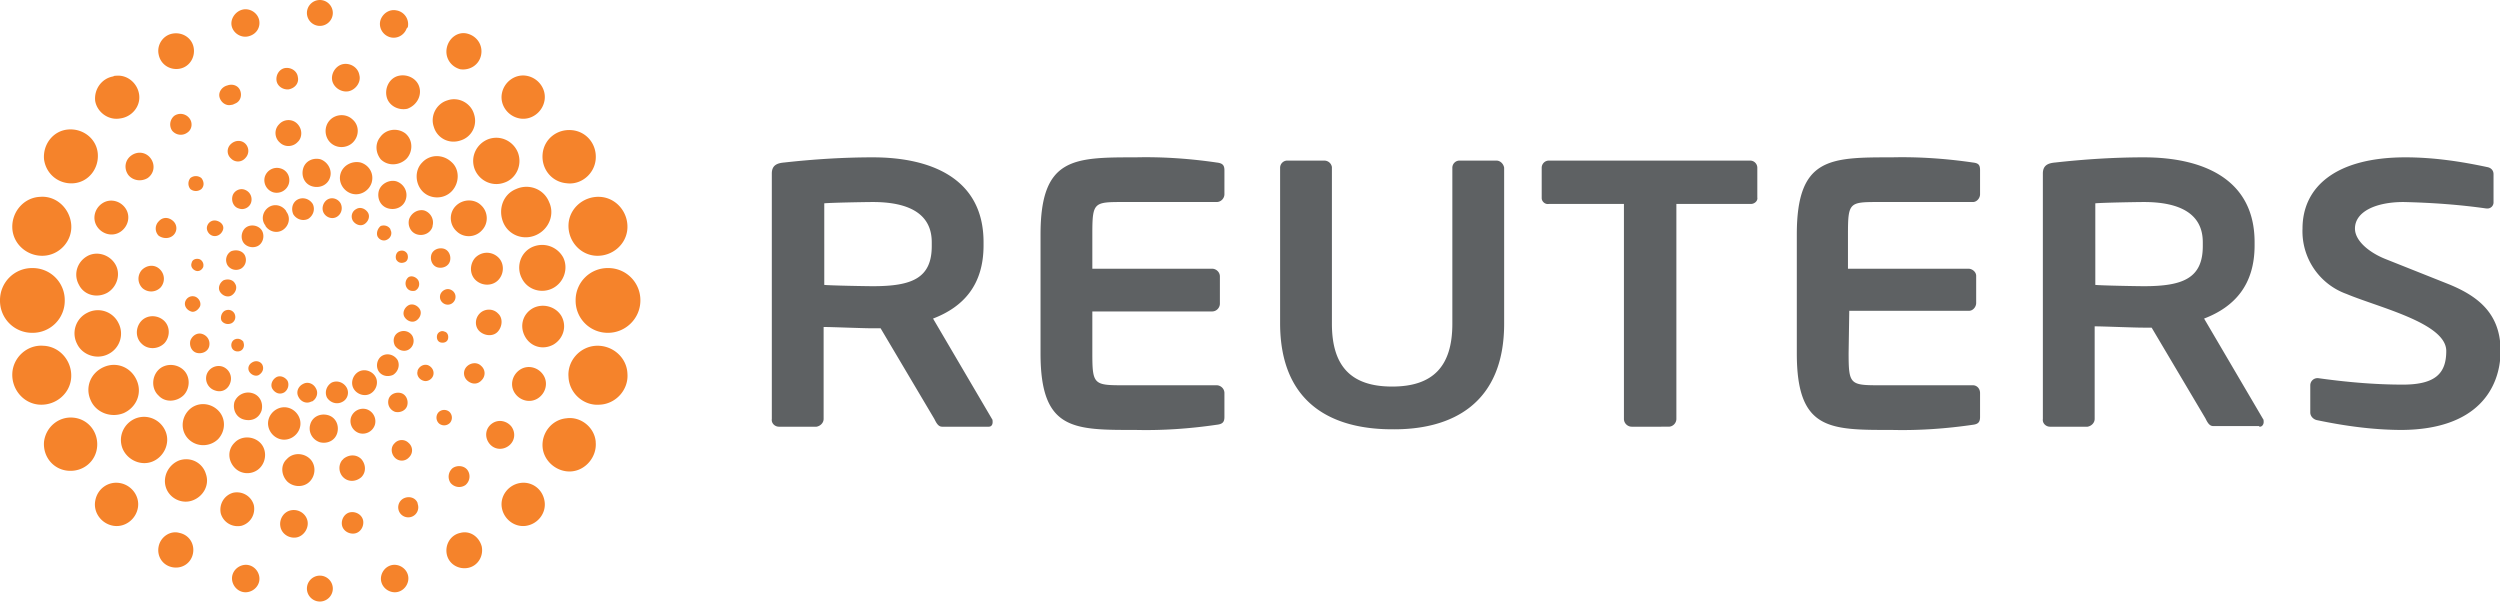
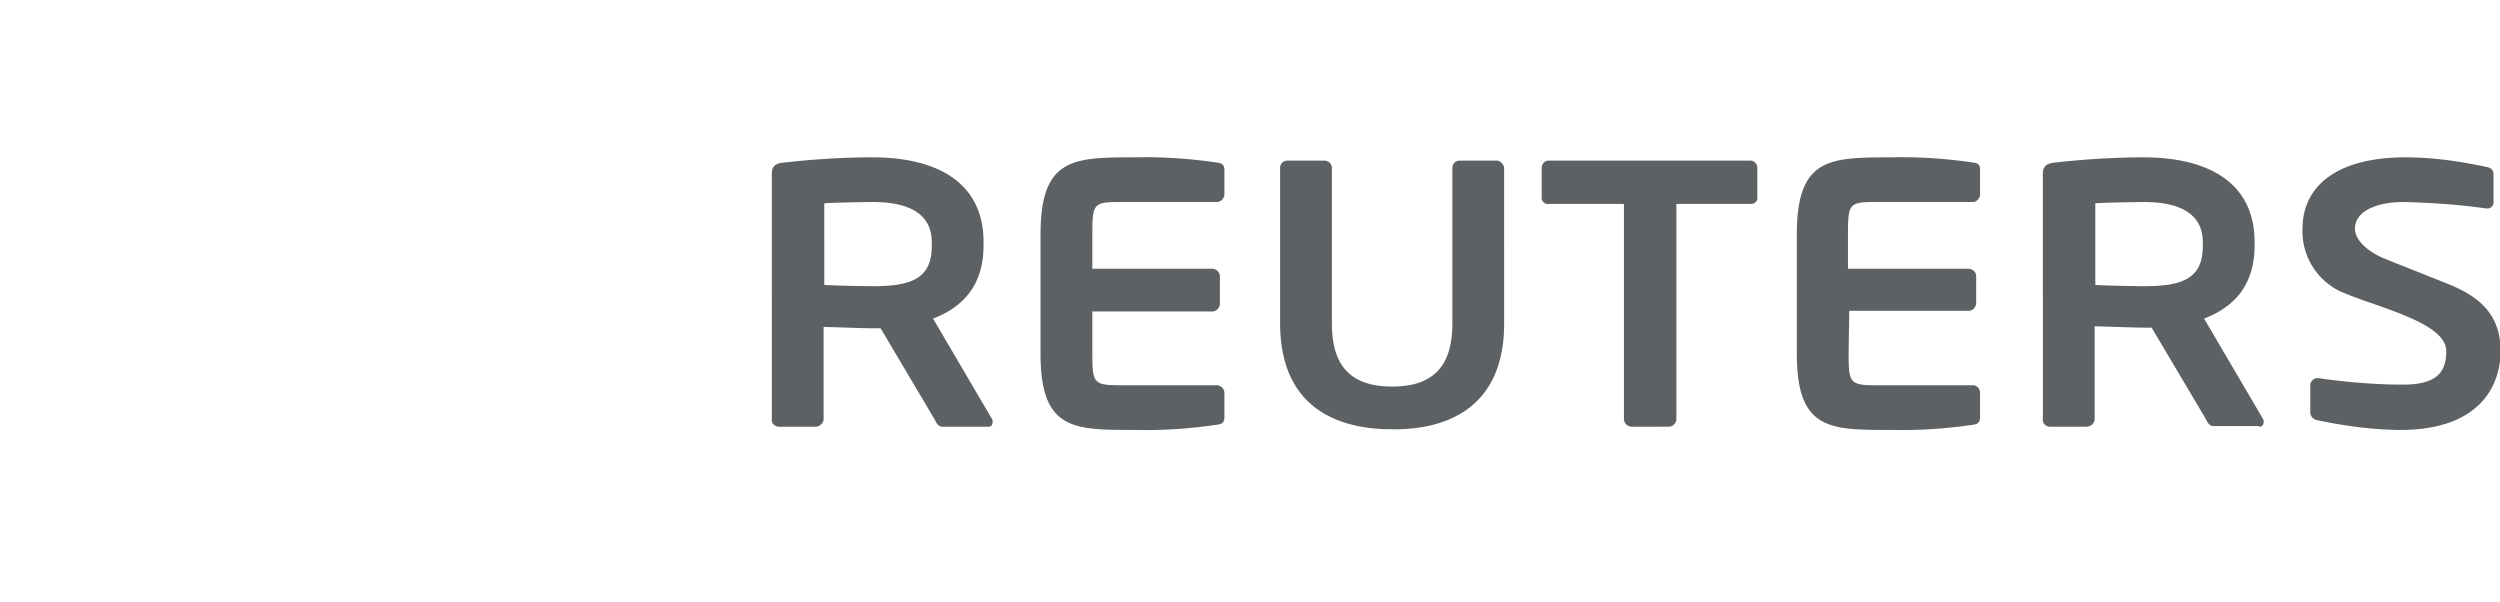
<svg xmlns="http://www.w3.org/2000/svg" width="386.1" height="92.9">
  <path d="M152.6 65.9h-7.1c-.6 0-.9-.6-1.2-1.2l-8.3-14h-1.3c-1.5 0-6.2-.2-7.5-.2v14.2c0 .6-.5 1.1-1.1 1.2h-5.8c-.6 0-1.2-.5-1.1-1.2V26.8c0-1.2.7-1.6 1.9-1.7 4.5-.5 9.1-.8 13.7-.8 8.9 0 17.1 3.2 17.1 13.1v.5c0 6.1-3.1 9.5-7.8 11.3l9.1 15.5c.1.1.1.3.1.5 0 .4-.2.7-.6.7h-.1m-8.7-28.5c0-4.3-3.4-6.2-9.1-6.2-1.2 0-6.5.1-7.5.2V44c.9.1 6.5.2 7.5.2 6 0 9.1-1.2 9.1-6.2v-.6zm24.8 17.1c0 4.8.2 5 4.6 5h14.6c.6 0 1.2.5 1.2 1.2h0v3.7c0 .8-.3 1.1-1.2 1.2-4.1.6-8.3.9-12.5.8-9.6 0-14.7.1-14.7-11.8V36.2c0-11.9 5.1-11.9 14.7-11.9 4.2-.1 8.4.2 12.5.8.9.1 1.2.4 1.2 1.2V30c0 .6-.5 1.2-1.2 1.2h-14.6c-4.4 0-4.6.1-4.6 5v5.3h18.5c.6 0 1.2.5 1.2 1.2v4.2c0 .6-.5 1.2-1.2 1.2h-18.5v6.4zM215 66.3c-9.3 0-17.3-4-17.3-16.4v-24a1.11 1.11 0 0 1 1.1-1.1h5.7c.6 0 1.1.4 1.2 1V50c0 6.6 3 9.7 9.3 9.7s9.3-3.1 9.3-9.7V25.9a1.11 1.11 0 0 1 1.1-1.1h5.7c.6 0 1.1.5 1.2 1.1V50c0 12.3-8 16.4-17.3 16.3m55.4-34.8h-11.5v33.2c0 .6-.5 1.2-1.2 1.2H252c-.6 0-1.2-.5-1.2-1.2V31.5h-11.6c-.6.1-1.1-.4-1.1-.9v-4.7a1.11 1.11 0 0 1 1.1-1.1h31.1a1.11 1.11 0 0 1 1.1 1.1v4.6c.1.5-.4 1-1 1m78.5 34.3h-7.1c-.6 0-.9-.6-1.2-1.2l-8.3-14H331c-1.5 0-6.2-.2-7.5-.2v14.3c0 .6-.5 1.1-1.1 1.2h-5.8c-.6 0-1.2-.5-1.1-1.2V26.8c0-1.2.7-1.6 1.9-1.7 4.5-.5 9.1-.8 13.7-.8 8.9 0 17.1 3.2 17.1 13.1v.5c0 6.1-3.1 9.5-7.8 11.3l9.1 15.5c.1.1.1.3.1.5 0 .3-.2.7-.6.7 0 0-.1 0-.1-.1m-8.7-28.4c0-4.3-3.4-6.2-9.1-6.2-1.2 0-6.5.1-7.5.2V44c.9.1 6.5.2 7.5.2 6 0 9.1-1.2 9.1-6.2v-.6zm30.8 29c-4.4 0-8.8-.6-13.1-1.5-.6-.1-1.1-.6-1.1-1.2v-4.2a1.11 1.11 0 0 1 1.1-1.1h.1c4.3.6 8.7 1 13.1 1 5.1 0 6.7-1.8 6.7-5.2 0-4.3-10.4-6.7-15.4-8.8a10.28 10.28 0 0 1-6.8-10.1c0-6.4 5.1-11 15.9-11 4.2 0 8.4.6 12.6 1.5.6.1 1 .5 1 1.1v4.3a.94.94 0 0 1-1 1h-.1c-4.2-.6-8.5-.9-12.8-1-4.3 0-7.5 1.5-7.5 4.1 0 1.9 2.2 3.7 4.7 4.7l9.8 3.9c4.9 2 8 4.8 8 10.4-.1 5.8-3.7 12-15.2 12.1m-85.5-11.9c0 4.8.2 5 4.6 5h14.6c.6 0 1.1.5 1.1 1.2v3.7c0 .8-.3 1.1-1.1 1.2-4.1.6-8.3.9-12.5.8-9.6 0-14.7.1-14.7-11.8V36.2c0-11.9 5.1-11.9 14.7-11.9 4.2-.1 8.4.2 12.5.8.9.1 1.1.4 1.1 1.2V30c0 .6-.5 1.2-1.1 1.2H290c-4.4 0-4.6.1-4.6 5v5.3H304c.6 0 1.2.5 1.2 1.1v4.2c0 .6-.5 1.2-1.1 1.2h-18.5l-.1 6.5z" fill="#5e6163" />
-   <path d="M69.8 29.5c-1.2 1.3-3.3 1.3-4.5.1s-1.3-3.3-.1-4.5c1.2-1.3 3.2-1.3 4.5-.1 1.3 1.1 1.3 3.2.1 4.5m-31.9-7.3c-.6-.6-1.6-.6-2.3.1-.6.6-.6 1.6.1 2.2.6.6 1.6.6 2.2-.1a1.57 1.57 0 0 0 0-2.2m8-3.1c-.8-.8-2.1-.7-2.8.1-.8.8-.7 2.1.1 2.8.8.8 2.1.7 2.8-.1l.1-.1c.6-.7.6-1.9-.2-2.7m8.6-.6c-1-1-2.6-.9-3.5 0-1 1-.9 2.6 0 3.5 1 1 2.6.9 3.5 0 1-1 1-2.6 0-3.5m8.1 2.1c-1.2-.9-3-.7-3.9.6-.8 1-.7 2.4.1 3.4 1.1 1.1 2.9 1 4-.1 1-1.1 1-2.9-.2-3.9 0-.1 0-.1 0 0m-31.5 6.9c-.5-.4-1.2-.4-1.7 0-.4.5-.4 1.2 0 1.7.5.4 1.2.4 1.7 0 .5-.5.4-1.2 0-1.7m41 29.1c-.6.6-.6 1.6.1 2.2s1.6.6 2.2-.1c.6-.6.6-1.6-.1-2.2-.6-.6-1.6-.5-2.2.1m2-8.2c-.8.8-.8 2.1 0 2.8s2.1.8 2.8 0 .8-2.1 0-2.8l-.1-.1c-.8-.7-2-.6-2.7.1m-.7-8.6c-.9 1-.9 2.6.1 3.5s2.6.9 3.5-.1.9-2.6-.1-3.5-2.5-.9-3.5.1m-3-8c-1.1 1.1-1 2.9.1 3.9 1.1 1.1 2.9 1 3.9-.1 1.1-1.1 1-2.9-.1-3.9-1-1-2.8-1-3.9.1m-2.7 31.9a1.24 1.24 0 0 0 .1 1.7 1.24 1.24 0 0 0 1.7-.1 1.24 1.24 0 0 0-.1-1.7 1.24 1.24 0 0 0-1.7.1c0-.1 0-.1 0 0m-34 4.1c1.2-1.3 1.2-3.3-.1-4.5s-3.3-1.2-4.5.1-1.2 3.3.1 4.5 3.3 1.1 4.5-.1m-6.9-31.5c.6-.6.6-1.6-.1-2.2s-1.6-.6-2.2.1a1.57 1.57 0 0 0 0 2.2c.7.5 1.7.5 2.3-.1m-2 8.1c.7-.8.7-2-.1-2.8s-2-.7-2.8.1c-.7.8-.7 2 .1 2.8.8.7 2 .7 2.8-.1m.6 8.6c.9-1 .9-2.6-.1-3.5s-2.6-.9-3.5.1-.9 2.6.1 3.5c.9.9 2.5.9 3.5-.1m3 8c1-1.1 1-2.9-.1-3.9s-2.9-1-3.9.1-1 2.9.1 3.9c1 1.1 2.8 1 3.9-.1M61 70.7c.6.6 1.6.6 2.2-.1.6-.6.6-1.6-.1-2.2-.6-.6-1.6-.6-2.2.1-.6.6-.5 1.6.1 2.2m-8 3c.8.8 2 .7 2.8 0 .8-.8.7-2 0-2.8-.8-.8-2-.7-2.8 0 0 0 0 .1-.1.1-.7.8-.6 2 .1 2.7m-8.6.7c1 .9 2.6.9 3.5-.1s.9-2.6-.1-3.5-2.6-.9-3.5.1c-1 .9-.9 2.5.1 3.5m-8.1-2.1c1.1 1.1 2.9 1 3.9-.1s1-2.9-.1-3.9-2.9-1-3.9.1c-1.1 1.1-1 2.8.1 3.9m21.1-44.1c-.4 1.3-1.8 2.1-3.1 1.7s-2.1-1.8-1.7-3.1 1.8-2 3.1-1.7c1.3.4 2.1 1.7 1.7 3.1m-23.9 5.9c-.7-.2-1.3.2-1.5.8s.2 1.3.8 1.5 1.3-.1 1.6-.8-.2-1.3-.9-1.5m4.3-4.8c-.8-.3-1.7.2-1.9 1s.2 1.7 1 1.9c.8.3 1.7-.2 1.9-1s-.2-1.6-1-1.9m5.5-3.3a1.96 1.96 0 0 0-2.4 1.3 1.96 1.96 0 0 0 1.3 2.4 1.96 1.96 0 0 0 2.4-1.3c.3-1-.2-2.1-1.3-2.4m6.2-1.4c-1.2-.3-2.4.3-2.7 1.5s.3 2.4 1.5 2.7 2.4-.3 2.7-1.5c.3-1.1-.4-2.3-1.5-2.7M30.7 40c-.5-.1-1 .1-1.1.6-.2.5.1 1 .6 1.2s1-.1 1.2-.6v-.1c.1-.4-.2-1-.7-1.1M68 45.5c-.2.7.2 1.3.8 1.5.7.2 1.3-.2 1.5-.8.2-.7-.2-1.3-.8-1.5s-1.3.2-1.5.8m-1.4-6.1c-.2.8.2 1.7 1 1.9s1.7-.2 1.9-1h0c.2-.8-.2-1.7-1-1.9s-1.7.2-1.9 1m-3.4-5.6c-.3 1 .2 2.1 1.2 2.4s2.1-.2 2.4-1.2v-.1a1.96 1.96 0 0 0-1.3-2.4c-.9-.2-1.9.3-2.3 1.3m-4.7-4.3c-.3 1.2.3 2.4 1.5 2.7s2.4-.3 2.7-1.5c.3-1.1-.3-2.3-1.5-2.7-1.1-.3-2.4.4-2.7 1.5m9 22.3c-.1.5.1 1 .6 1.1s1-.1 1.1-.6-.1-1-.6-1.1c-.4-.2-1 .1-1.1.6M46.3 66.1c.4-1.3-.4-2.7-1.7-3.1s-2.7.4-3.1 1.7.4 2.7 1.7 3.1 2.7-.4 3.1-1.7M30.9 47.3c.2-.6-.2-1.3-.8-1.5-.7-.2-1.3.2-1.5.8-.2.7.3 1.3.9 1.5.5.2 1.1-.2 1.4-.8m1.4 6.2c.2-.8-.2-1.6-1-1.9s-1.6.2-1.9 1c-.2.8.2 1.7 1 1.9s1.7-.2 1.9-1h0m3.3 5.5a1.96 1.96 0 0 0-1.3-2.4 1.96 1.96 0 0 0-2.4 1.3 1.96 1.96 0 0 0 1.3 2.4c1.1.4 2.1-.2 2.4-1.3 0 .1 0 .1 0 0m4.8 4.4c.3-1.2-.3-2.4-1.5-2.7-1.1-.3-2.3.3-2.7 1.4-.3 1.2.3 2.4 1.5 2.7s2.3-.2 2.7-1.4m25-4.6c.6.2 1.3-.2 1.5-.8s-.1-1.3-.8-1.6c-.6-.2-1.3.1-1.6.8v.1c-.2.6.2 1.3.9 1.5M61 63.6c.8.2 1.7-.2 1.9-1s-.2-1.7-1-1.9-1.7.2-1.9 1 .2 1.6 1 1.9m-5.5 3.3a1.96 1.96 0 0 0 2.4-1.3 1.96 1.96 0 0 0-1.3-2.4 1.96 1.96 0 0 0-2.4 1.3 1.96 1.96 0 0 0 1.3 2.4m-6.1 1.4c1.2.3 2.4-.3 2.7-1.5s-.3-2.4-1.5-2.7-2.4.3-2.7 1.5c-.3 1.1.3 2.3 1.5 2.7m-5.1-35.5c.6.9.3 2.1-.6 2.7s-2.1.3-2.7-.6c0-.1-.1-.2-.1-.2-.6-.9-.3-2.1.6-2.7s2.1-.3 2.7.6c0 .1.1.2.1.2M34.7 48c-.5.3-.7 1-.5 1.5.3.5 1 .7 1.6.4.5-.3.7-.9.4-1.5-.3-.5-.9-.7-1.5-.4m-.2-4.7c-.6.4-.9 1.2-.5 1.8s1.2.9 1.8.5.9-1.2.5-1.8c-.3-.6-1.1-.8-1.8-.5m1.2-4.5c-.7.4-1 1.3-.6 2.1.4.7 1.3 1 2.1.6.7-.4 1-1.3.6-2.1-.4-.7-1.3-.9-2.1-.6m2.5-3.8c-.8.4-1.1 1.5-.7 2.3s1.5 1.1 2.3.7 1.1-1.5.7-2.3-1.5-1.1-2.3-.7m-1.9 17.4c-.5.2-.7.8-.5 1.3s.8.7 1.3.5.7-.8.5-1.3v-.1c-.3-.4-.8-.6-1.3-.4m22-15.9c.3.6 1 .8 1.5.5.6-.3.8-1 .5-1.5v-.1c-.3-.5-.9-.7-1.5-.5-.5.4-.7 1.1-.5 1.6h0m-3.8-2.4c.4.6 1.2.9 1.8.5s.9-1.2.5-1.8-1.2-.9-1.8-.5c-.6.3-.9 1.1-.5 1.8M50 32.9c.4.7 1.3 1 2 .6s1-1.3.6-2.1c-.4-.7-1.3-1-2-.6s-1 1.4-.6 2.1m-4.7.2c.5.8 1.5 1.1 2.3.7.8-.5 1.1-1.5.7-2.3-.5-.8-1.5-1.1-2.3-.7s-1.1 1.4-.7 2.3m15.9 7c.3.5.8.6 1.3.4s.6-.8.4-1.3c-.3-.5-.8-.6-1.3-.4-.4.2-.6.8-.4 1.3M58 58.2c-.5-.9-1.7-1.3-2.6-.8s-1.3 1.7-.8 2.6 1.7 1.3 2.6.8 1.3-1.7.8-2.6m-17.5-1.9c-.3-.5-1-.7-1.6-.3-.5.3-.7.9-.4 1.4s1 .8 1.5.5c.6-.4.8-1 .5-1.6m3.9 2.5c-.4-.6-1.2-.9-1.8-.5s-.9 1.2-.5 1.8 1.1.9 1.8.5c.6-.4.8-1.2.5-1.8m4.4 1.2c-.4-.8-1.3-1.1-2-.7-.8.4-1.1 1.3-.7 2 .4.8 1.3 1.1 2 .7h.1c.7-.4 1-1.3.6-2m4.7-.2c-.5-.8-1.5-1.1-2.3-.7-.8.5-1.1 1.5-.7 2.3.5.8 1.5 1.1 2.3.7.9-.4 1.2-1.5.7-2.3m10.6-14.9c.6-.3.8-1 .5-1.6-.3-.5-1-.8-1.5-.5a1.25 1.25 0 0 0-.3 1.6c.3.5.8.6 1.3.5m.2 4.6c.6-.4.9-1.2.5-1.8s-1.2-.9-1.8-.5h0c-.6.4-.9 1.2-.5 1.8s1.2.9 1.8.5M63.1 54c.7-.4 1-1.3.6-2.1-.4-.7-1.3-1-2.1-.6s-1 1.3-.6 2.1c.5.7 1.4 1 2.1.6m-2.4 3.9c.8-.5 1.1-1.5.7-2.3-.5-.8-1.5-1.1-2.3-.7s-1.1 1.5-.7 2.3 1.4 1.1 2.3.7m33.2-6.5a4.95 4.95 0 0 1-5-5 4.95 4.95 0 0 1 5-5 4.95 4.95 0 0 1 5 5c0 2.8-2.3 5-5 5M74.3 8.5c.3-1.5-.6-2.9-2.1-3.3s-2.9.7-3.2 2.2.6 2.9 2.1 3.3c1.5.2 2.9-.7 3.2-2.2m9.8 7c.3-1.8-1-3.5-2.8-3.8s-3.5 1-3.8 2.8 1 3.5 2.8 3.8 3.5-1 3.8-2.8m7.9 9.1c.2-2.3-1.4-4.3-3.7-4.5s-4.3 1.4-4.5 3.7 1.4 4.3 3.7 4.5c2.2.3 4.3-1.4 4.5-3.7m4.9 10.6c.1-2.5-1.8-4.7-4.3-4.8s-4.7 1.8-4.8 4.3 1.8 4.7 4.3 4.8 4.7-1.8 4.8-4.3M51.4 2c0-1.1-.9-2-2-2s-2 .9-2 2 .9 2 2 2 2-.9 2-2m19.7 80.3c-1.5.3-2.4 1.8-2.1 3.3s1.8 2.4 3.3 2.1 2.4-1.8 2.1-3.3c-.4-1.5-1.8-2.5-3.3-2.1m9.2-7.7c-1.8.3-3.1 2-2.8 3.8s2 3.1 3.8 2.8 3.1-2 2.8-3.8c-.3-1.9-2-3.1-3.8-2.8m7.2-10c-2.3.2-3.9 2.3-3.7 4.5s2.3 3.9 4.5 3.7 3.9-2.3 3.7-4.5v-.1c-.2-2.2-2.3-3.9-4.5-3.6m4.6-11.2c-2.5.1-4.5 2.3-4.3 4.8.1 2.5 2.3 4.5 4.8 4.3 2.5-.1 4.5-2.3 4.3-4.8-.1-2.5-2.3-4.4-4.8-4.3M49.4 88.9c-1.1 0-2 .9-2 2s.9 2 2 2 2-.9 2-2-.9-2-2-2M5 51.4a4.95 4.95 0 0 0 5-5 4.95 4.95 0 0 0-5-5 4.95 4.95 0 0 0-5 5 4.95 4.95 0 0 0 5 5m22.8-40.8c1.5-.3 2.4-1.8 2.1-3.3s-1.8-2.4-3.3-2.1-2.4 1.8-2.1 3.2c.3 1.6 1.8 2.5 3.3 2.2m-9.3 7.7c1.8-.2 3.2-1.8 3-3.6s-1.8-3.2-3.6-3c-.1 0-.3 0-.4.1-1.8.3-3 2-2.8 3.8.3 1.7 2 3 3.8 2.7m-7.1 10c2.3-.2 3.9-2.3 3.7-4.6s-2.3-3.9-4.6-3.7-3.9 2.3-3.7 4.6c.3 2.3 2.3 3.9 4.6 3.7M6.7 39.5c2.5-.1 4.5-2.3 4.3-4.8s-2.3-4.5-4.8-4.3c-2.5.1-4.4 2.3-4.3 4.8s2.3 4.4 4.8 4.3m17.8 44.9c-.3 1.5.6 2.9 2.1 3.2s2.9-.6 3.2-2.1-.6-2.9-2.1-3.2c-1.4-.4-2.9.6-3.2 2.1m-9.8-7c-.3 1.8 1 3.5 2.8 3.8s3.5-1 3.8-2.8-1-3.5-2.8-3.8-3.5.9-3.8 2.8m-7.9-9.2c-.2 2.3 1.4 4.3 3.7 4.5s4.3-1.4 4.5-3.7-1.4-4.3-3.7-4.5c-2.2-.2-4.2 1.4-4.5 3.7M1.9 57.7c-.1 2.5 1.8 4.7 4.3 4.8s4.7-1.8 4.8-4.3-1.8-4.7-4.3-4.8c-2.5-.2-4.7 1.8-4.8 4.3m58.5 29.6c-1.1.3-1.8 1.5-1.5 2.6s1.5 1.8 2.6 1.5h0c1.1-.3 1.8-1.5 1.5-2.6s-1.5-1.8-2.6-1.5m-21.9 0c-1.1-.3-2.3.4-2.6 1.5s.4 2.3 1.5 2.6 2.3-.4 2.6-1.5-.4-2.3-1.5-2.6M63 4.1a2.16 2.16 0 0 0-1.8-2.5c-1-.2-2 .4-2.4 1.4-.4 1.1.2 2.3 1.3 2.7s2.3-.2 2.7-1.3c.1-.1.2-.2.2-.3M40 3c-.3-1.1-1.5-1.8-2.6-1.5S35.5 3 35.8 4.1s1.5 1.8 2.6 1.5c1.2-.3 1.9-1.4 1.6-2.6m42.8 33.3c-2 .9-4.3 0-5.1-2s0-4.3 2-5.1c2-.9 4.3 0 5.1 2 .9 1.9 0 4.2-2 5.1M55.5 11.6c-.2-1.2-1.4-1.9-2.5-1.7s-1.9 1.4-1.7 2.5 1.4 1.9 2.5 1.7 2-1.4 1.7-2.5h0m9.3 2c-.3-1.4-1.8-2.2-3.2-1.9s-2.2 1.8-1.9 3.2 1.8 2.2 3.2 1.9c1.4-.5 2.2-1.9 1.9-3.2m8.4 4c-.5-1.7-2.4-2.7-4.1-2.1-1.7.5-2.7 2.4-2.1 4.1.5 1.7 2.3 2.7 4.1 2.1 1.7-.5 2.7-2.3 2.1-4.1 0 .1 0 .1 0 0m6.8 6c-.7-1.8-2.7-2.8-4.6-2.1-1.8.7-2.8 2.7-2.1 4.6.7 1.8 2.7 2.8 4.6 2.1 1.8-.6 2.8-2.7 2.1-4.6M37.1 14c-.3-.8-1.2-1.1-2-.8-.8.2-1.4 1-1.2 1.8s1 1.4 1.8 1.2c.2 0 .4-.1.6-.2.8-.3 1.1-1.2.8-2M76 65.4c-1 .7-1.2 2-.5 3s2 1.2 3 .5 1.2-2 .5-3c-.7-.9-2-1.2-3-.5m4.3-8.3c-1.2.8-1.6 2.4-.8 3.6s2.4 1.6 3.6.8 1.6-2.4.8-3.6-2.4-1.6-3.6-.8m2-9.5c-1.6.9-2.1 2.8-1.2 4.4s2.8 2.1 4.4 1.2c1.5-.9 2.1-2.8 1.2-4.4-.9-1.5-2.9-2-4.4-1.2m-.2-9.4c-1.8.9-2.4 3.1-1.5 4.8.9 1.8 3.1 2.4 4.8 1.5s2.4-3 1.6-4.7c-.9-1.7-3-2.5-4.9-1.6M62.5 76.9c-.8.3-1.2 1.2-.9 2s1.2 1.2 2 .9 1.2-1.2.9-2v-.1c-.3-.8-1.2-1.1-2-.8M19.1 63.8c2-.9 2.9-3.1 2-5.1s-3.1-2.9-5.1-2-2.9 3.1-2 5.1c.8 1.9 3.1 2.8 5.1 2m3.7-36.3c1-.7 1.2-2 .5-3s-2-1.2-3-.5-1.2 2-.5 3c.7.9 2 1.1 3 .5m-4.2 8.3c1.2-.8 1.6-2.4.8-3.6s-2.4-1.6-3.6-.8-1.6 2.4-.8 3.6 2.4 1.6 3.6.8m-2 9.4c1.5-.9 2.1-2.9 1.2-4.4s-2.9-2.1-4.4-1.2-2.1 2.8-1.2 4.4c.8 1.6 2.8 2.1 4.4 1.2m.1 9.5a3.53 3.53 0 0 0 1.6-4.8 3.53 3.53 0 0 0-4.8-1.6 3.53 3.53 0 0 0-1.6 4.8c.8 1.7 3 2.5 4.8 1.6m26.6 26.6c.2 1.2 1.4 1.9 2.5 1.7s1.9-1.4 1.7-2.5-1.3-1.9-2.5-1.7-1.9 1.4-1.7 2.5m-9.2-2c.4 1.4 1.8 2.2 3.2 1.9 1.4-.4 2.2-1.8 1.9-3.2-.4-1.4-1.8-2.2-3.2-1.9-1.4.4-2.2 1.8-1.9 3.2m-8.5-4.1c.5 1.7 2.4 2.7 4.1 2.1s2.7-2.4 2.1-4.1c-.5-1.7-2.3-2.7-4.1-2.1-1.6.6-2.6 2.4-2.1 4.1m-6.7-6c.7 1.8 2.8 2.8 4.6 2.1s2.8-2.8 2.1-4.6-2.7-2.8-4.6-2.1c-1.8.7-2.8 2.7-2.1 4.6m51 3.1c-.7.6-.8 1.6-.3 2.3.6.7 1.6.8 2.3.3.7-.6.8-1.6.3-2.3s-1.6-.8-2.3-.3m-15.7 6.8c-.9.1-1.5 1-1.4 1.9s1 1.5 1.9 1.4 1.5-1 1.4-1.9-1-1.5-1.9-1.4M46 11.9c-.1-.9-1-1.5-1.9-1.4s-1.5 1-1.4 1.9 1 1.5 1.9 1.4c1-.2 1.6-1 1.4-1.9h0m-16.8 6.3c-.6-.7-1.6-.8-2.3-.3-.7.6-.8 1.6-.3 2.3.6.7 1.6.8 2.3.3.8-.5.9-1.6.3-2.3" fill="#f5832b" />
</svg>